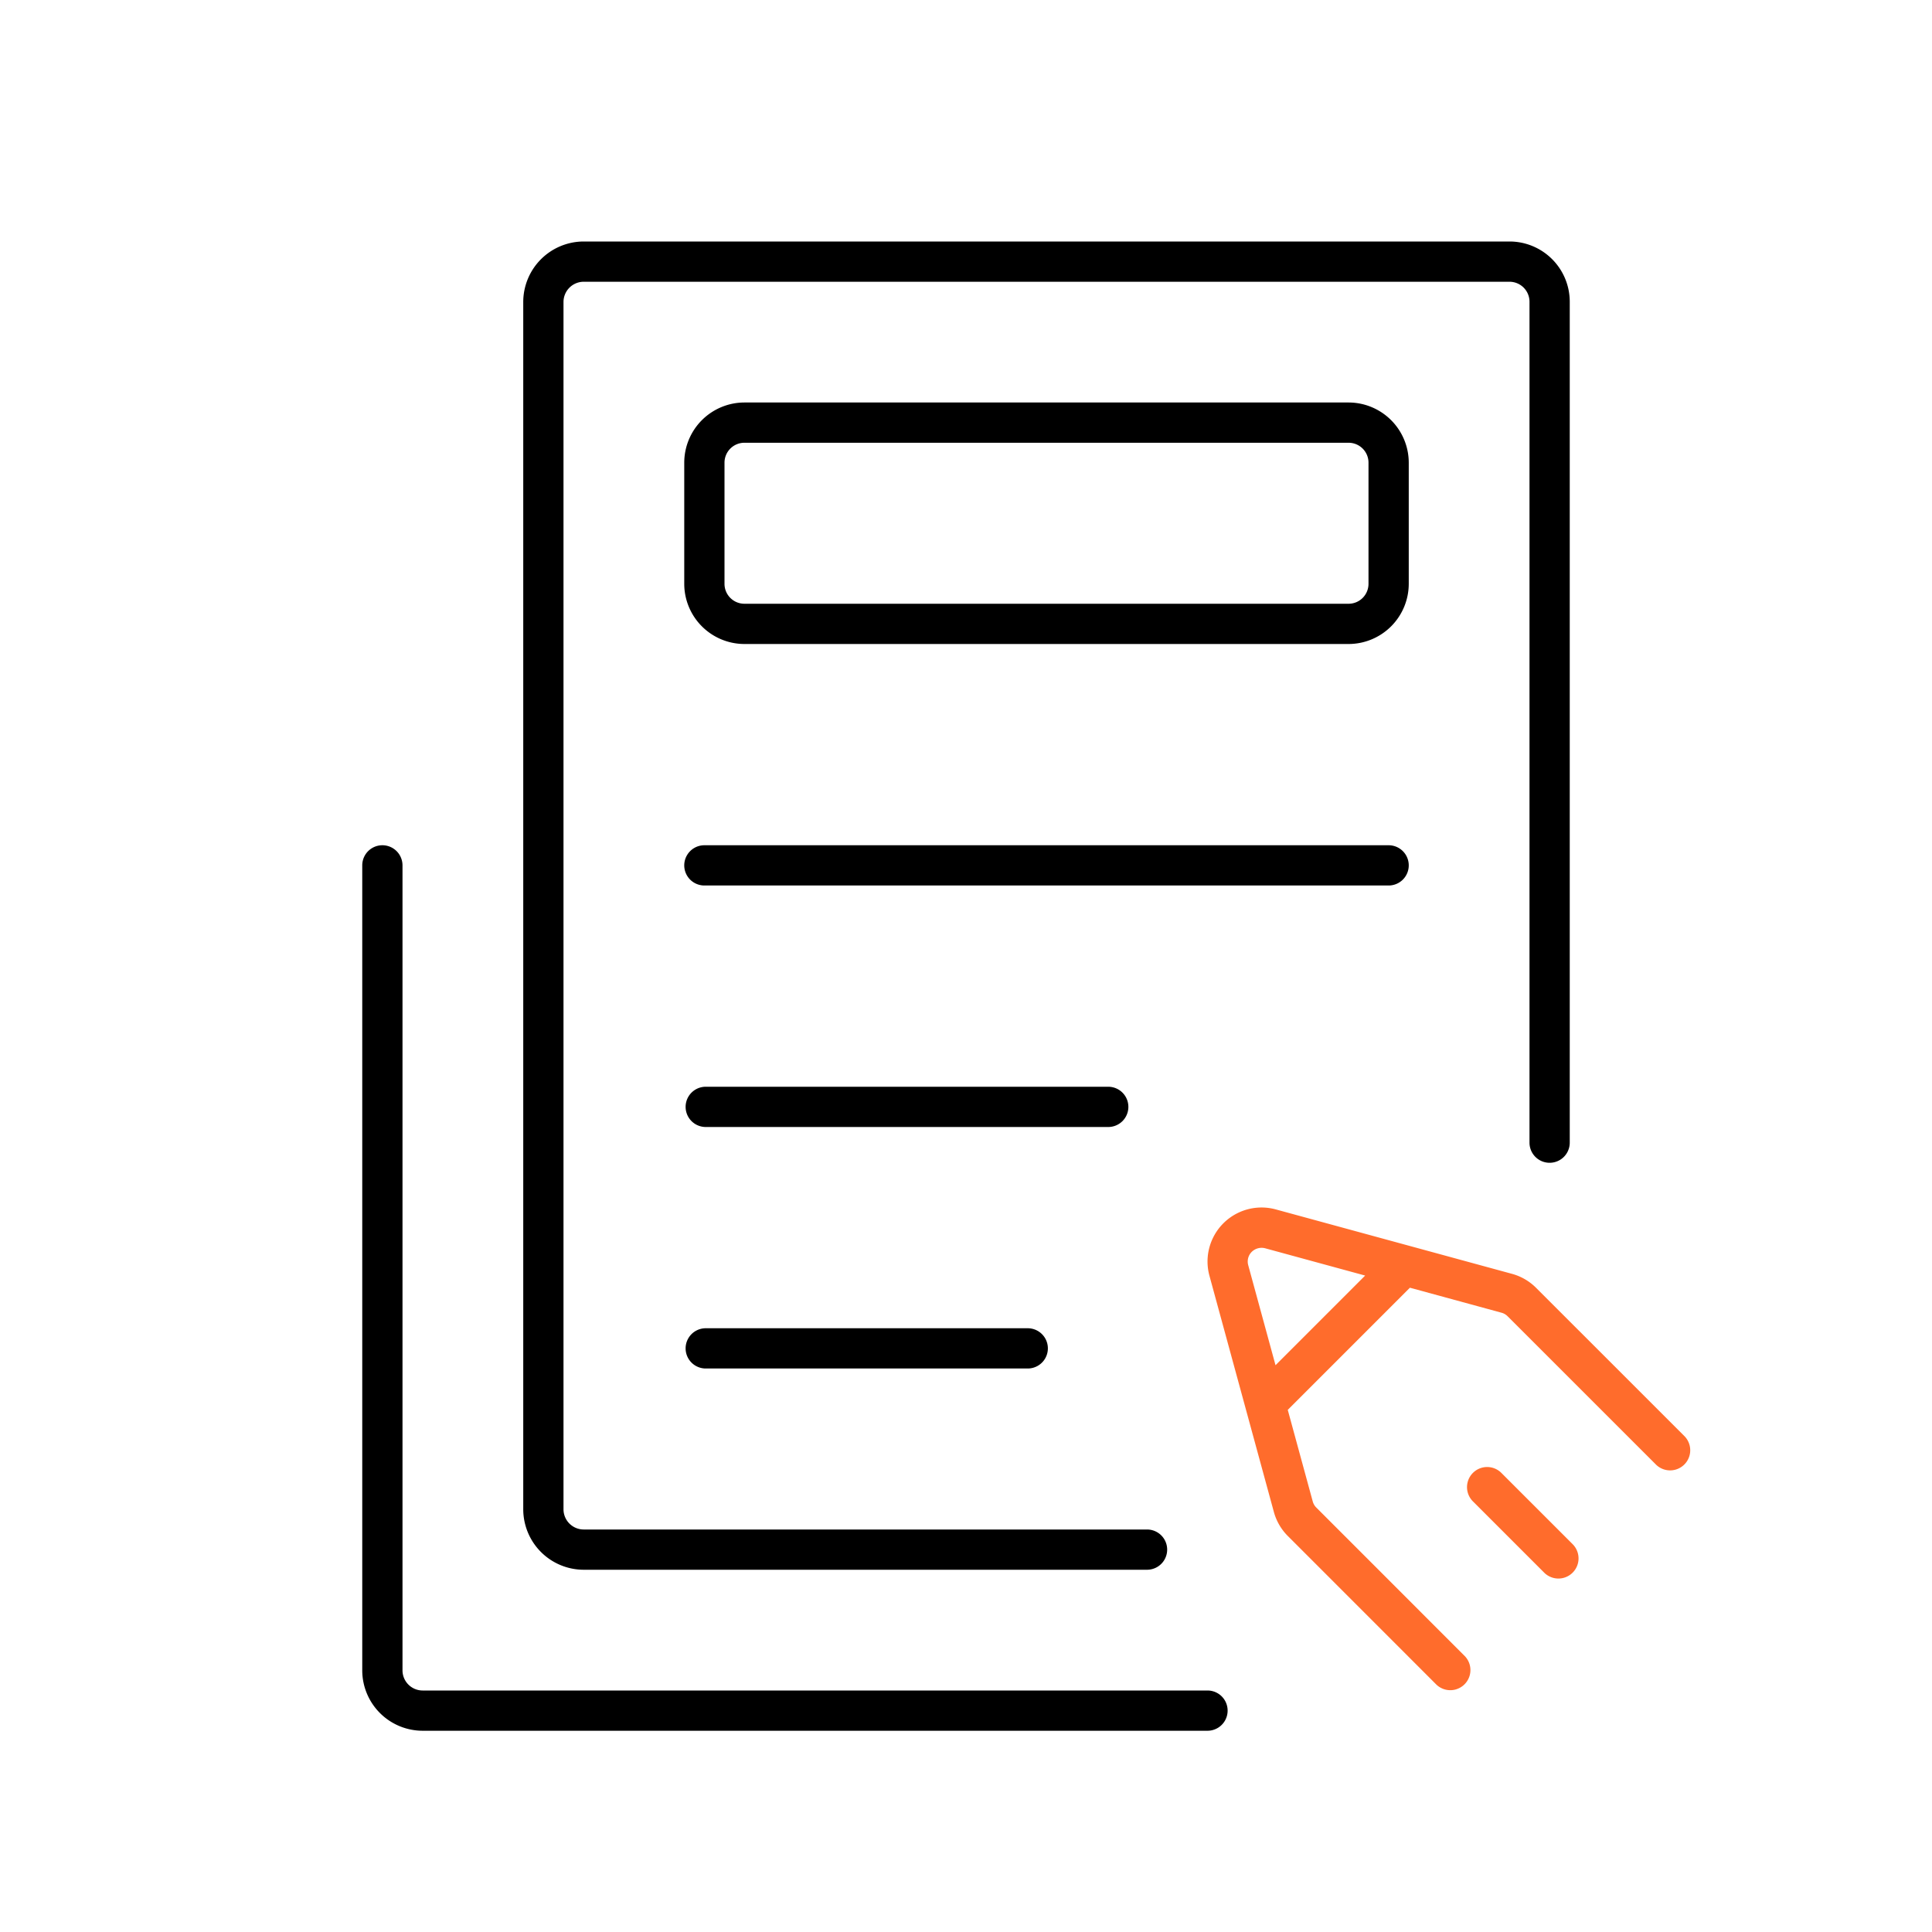
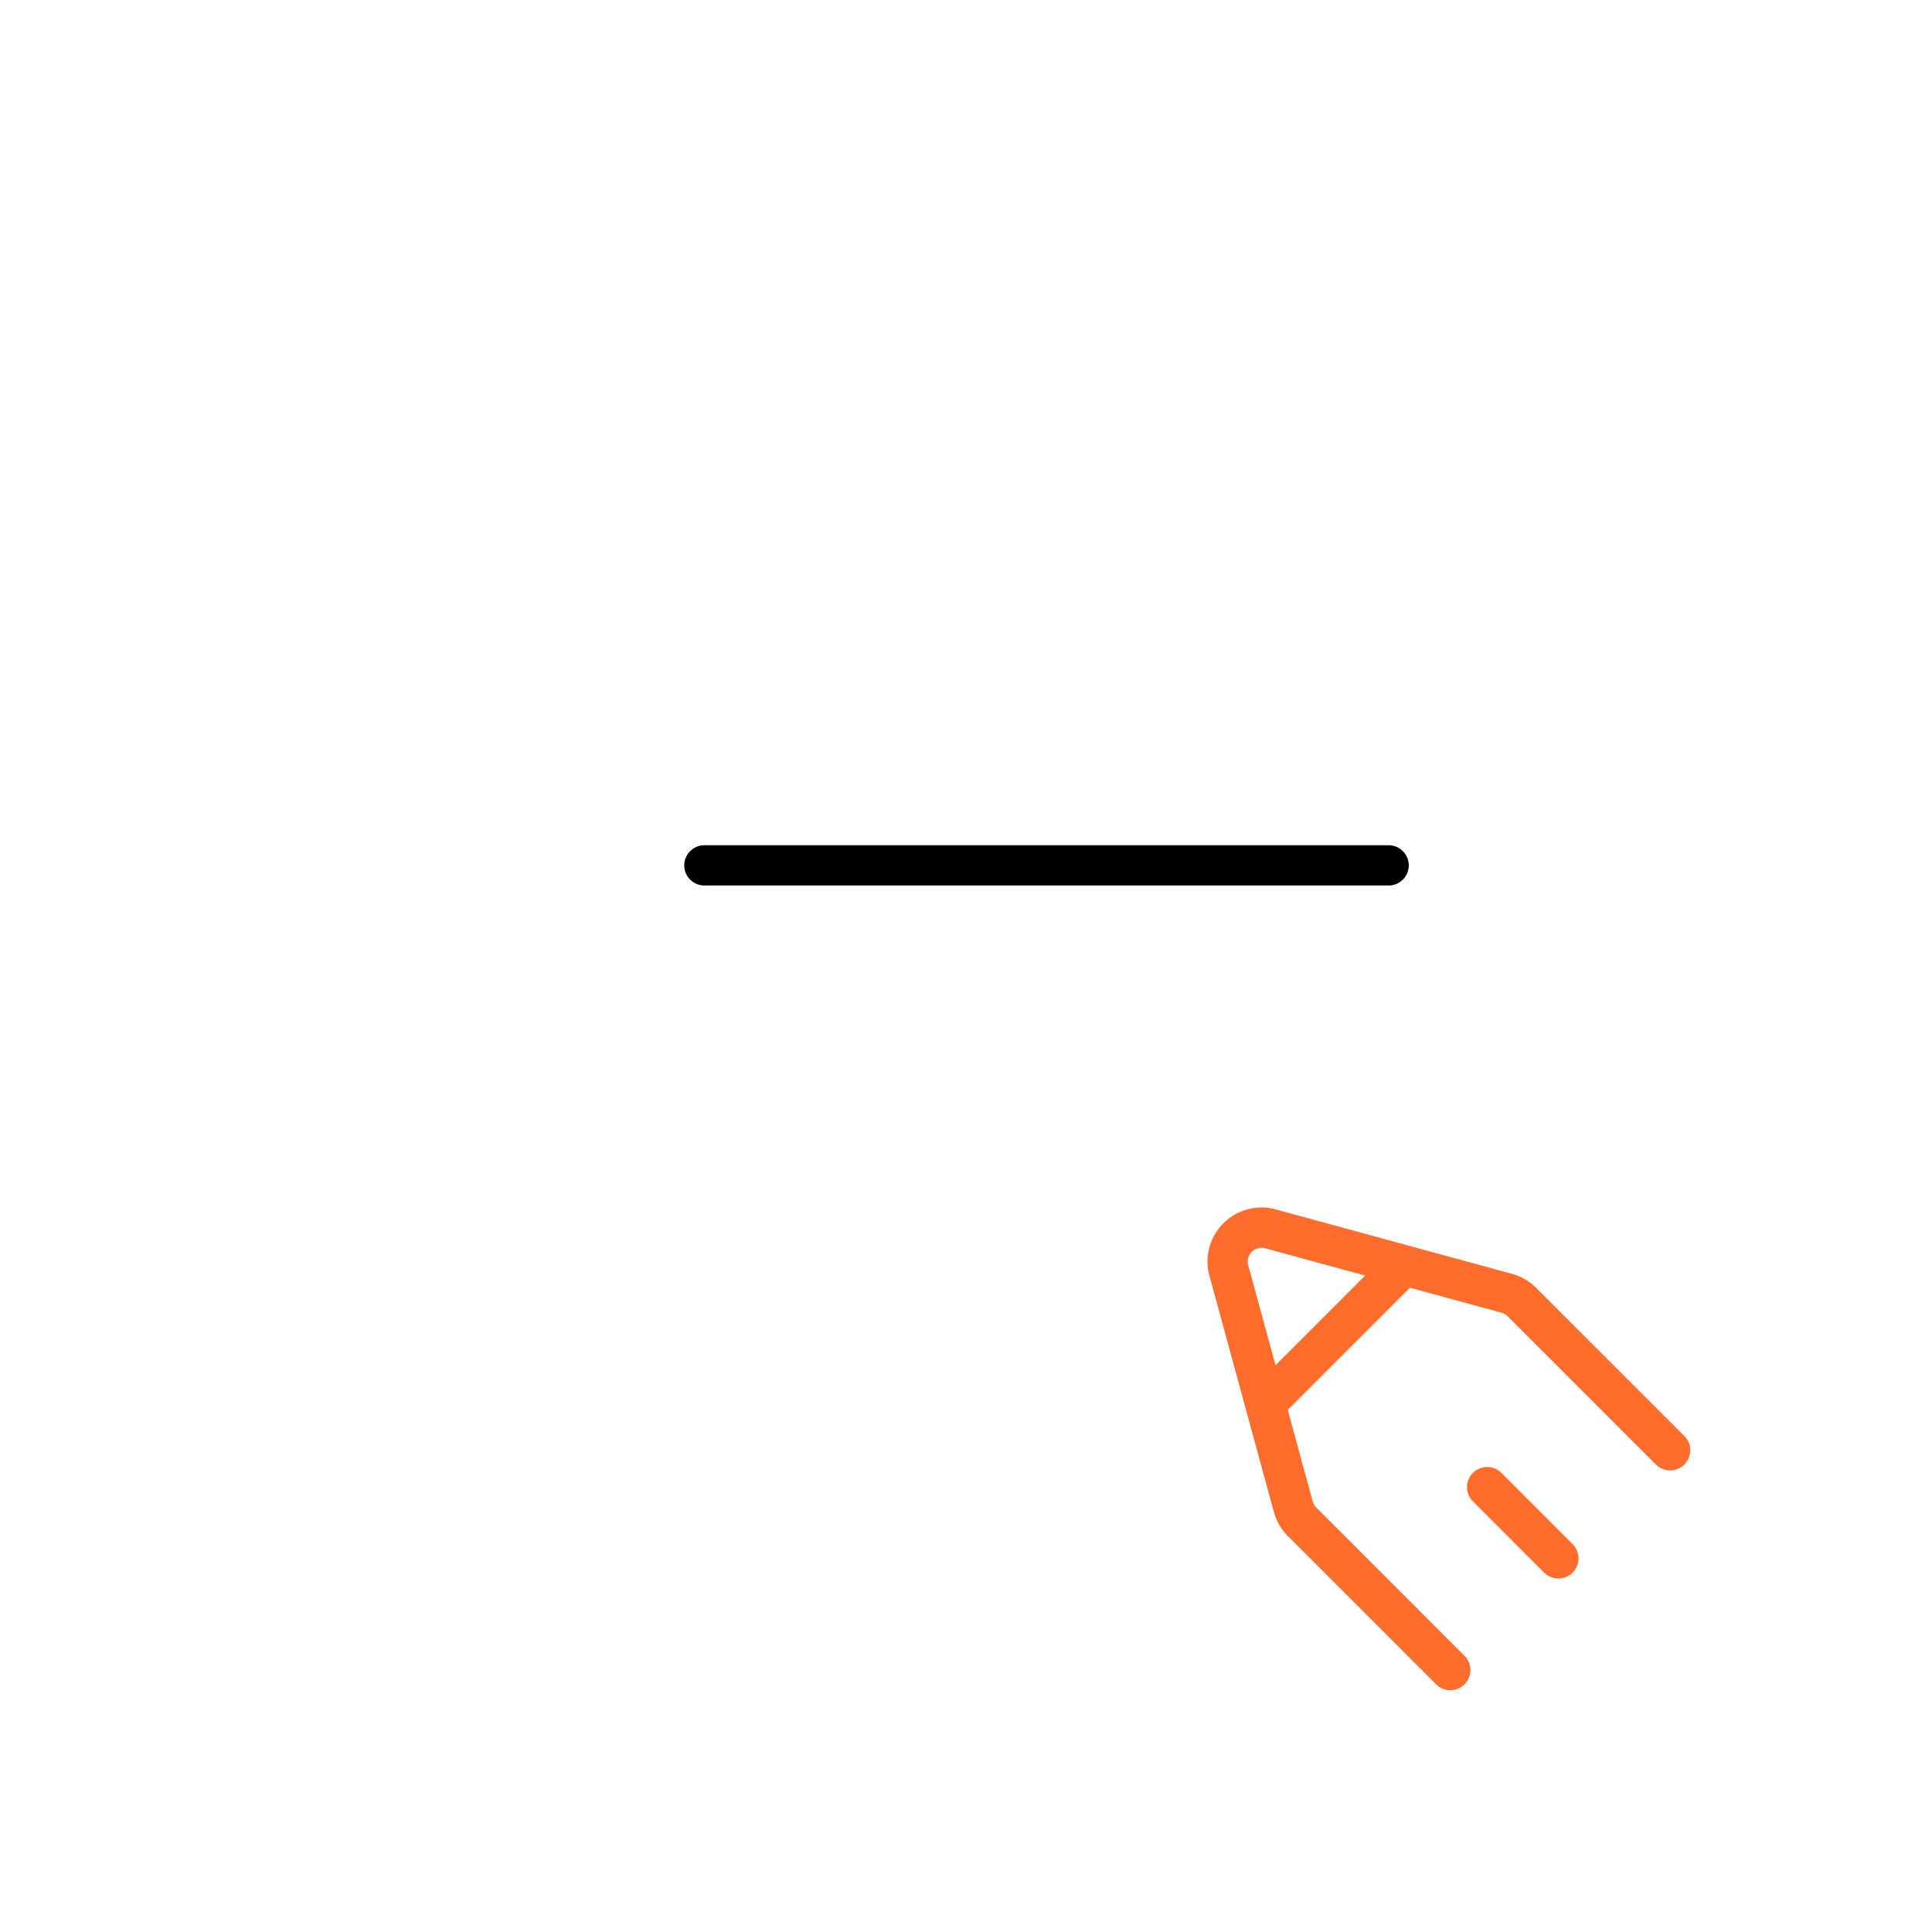
<svg xmlns="http://www.w3.org/2000/svg" viewBox="0 0 48 48">
  <defs>
    <style>.cls-1{fill:#ff6c2c;}</style>
  </defs>
  <g id="Base_Icons" data-name="Base Icons">
-     <path d="M14.502,39h13.996a.5.5,0,1,0,0-1H14.502a.503.503,0,0,1-.502-.502V7.502A.503.503,0,0,1,14.502,7h23.002A.497.497,0,0,1,38,7.496V28.389a.5.5,0,1,0,1,0V7.496A1.497,1.497,0,0,0,37.504,6H14.502A1.504,1.504,0,0,0,13,7.502v29.996A1.504,1.504,0,0,0,14.502,39Z" />
-     <path d="M30,42H10.5a.501.501,0,0,1-.5-.5v-20a.5.5,0,0,0-1,0v20A1.502,1.502,0,0,0,10.5,43H30a.5.5,0,0,0,0-1Z" />
-     <path d="M28.034,27.5a.5.5,0,0,0-.5-.5h-10a.5.5,0,0,0,0,1h10A.5.5,0,0,0,28.034,27.5Z" />
-     <path d="M17.534,33a.5.5,0,0,0,0,1h8a.5.5,0,0,0,0-1Z" />
    <path d="M35,21.5a.5.5,0,0,0-.5-.5h-17a.5.5,0,0,0,0,1h17A.5.5,0,0,0,35,21.5Z" />
-     <path d="M35,11.495A1.497,1.497,0,0,0,33.505,10H18.495A1.497,1.497,0,0,0,17,11.495v3.01A1.497,1.497,0,0,0,18.495,16H33.505A1.497,1.497,0,0,0,35,14.505Zm-1,3.01A.495.495,0,0,1,33.505,15H18.495A.495.495,0,0,1,18,14.505V11.495A.495.495,0,0,1,18.495,11H33.505A.495.495,0,0,1,34,11.495Z" />
  </g>
  <g id="Sub_Icons" data-name="Sub Icons">
    <path class="cls-1" d="M41.854,35.685,38.166,31.998a1.346,1.346,0,0,0-.598-.349l-5.873-1.602a1.342,1.342,0,0,0-1.647,1.648l1.602,5.873a1.346,1.346,0,0,0,.347.595l3.688,3.689a.5.5,0,0,0,.707-.707l-3.69-3.691a.338.338,0,0,1-.087-.15l-.621-2.276,3.035-3.035,2.275.621a.338.338,0,0,1,.153.089l3.689,3.688a.5.5,0,0,0,.707-.707ZM31.69,33.918l-.678-2.484a.339.339,0,0,1,.088-.333.351.351,0,0,1,.332-.088l2.485.678Z" />
    <path class="cls-1" d="M37.295,36.588a.5.5,0,0,0-.707.707l1.783,1.783a.5.5,0,0,0,.707-.707Z" />
  </g>
</svg>